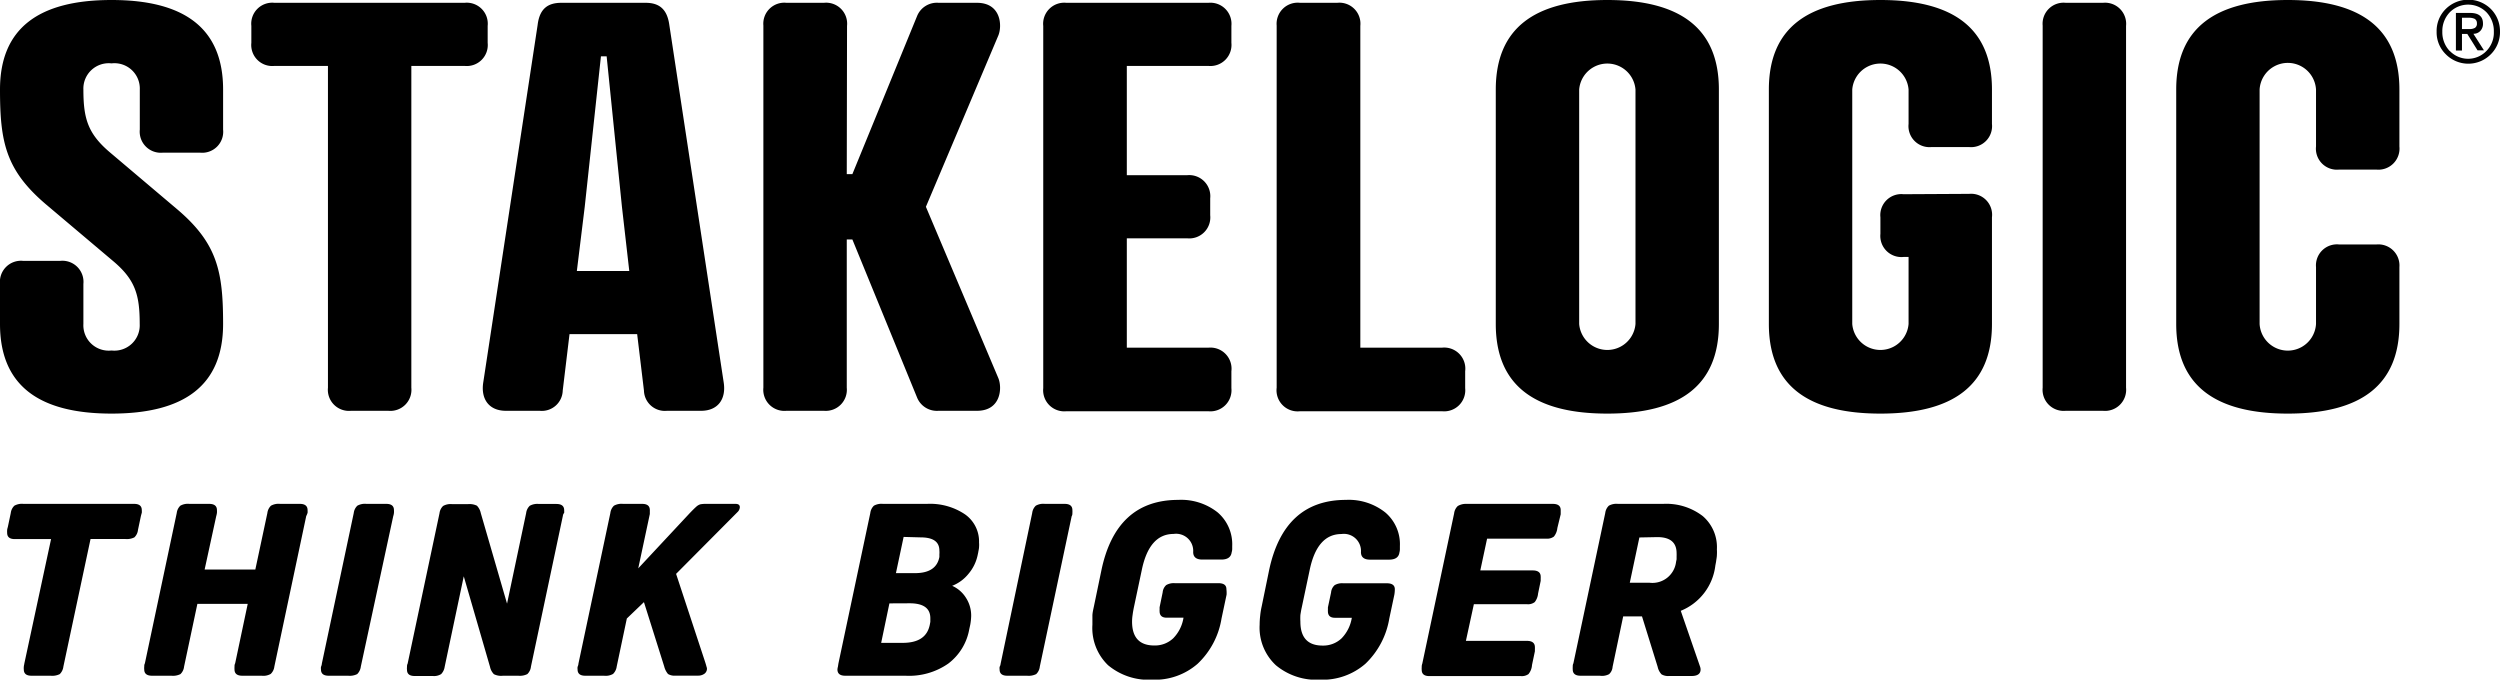
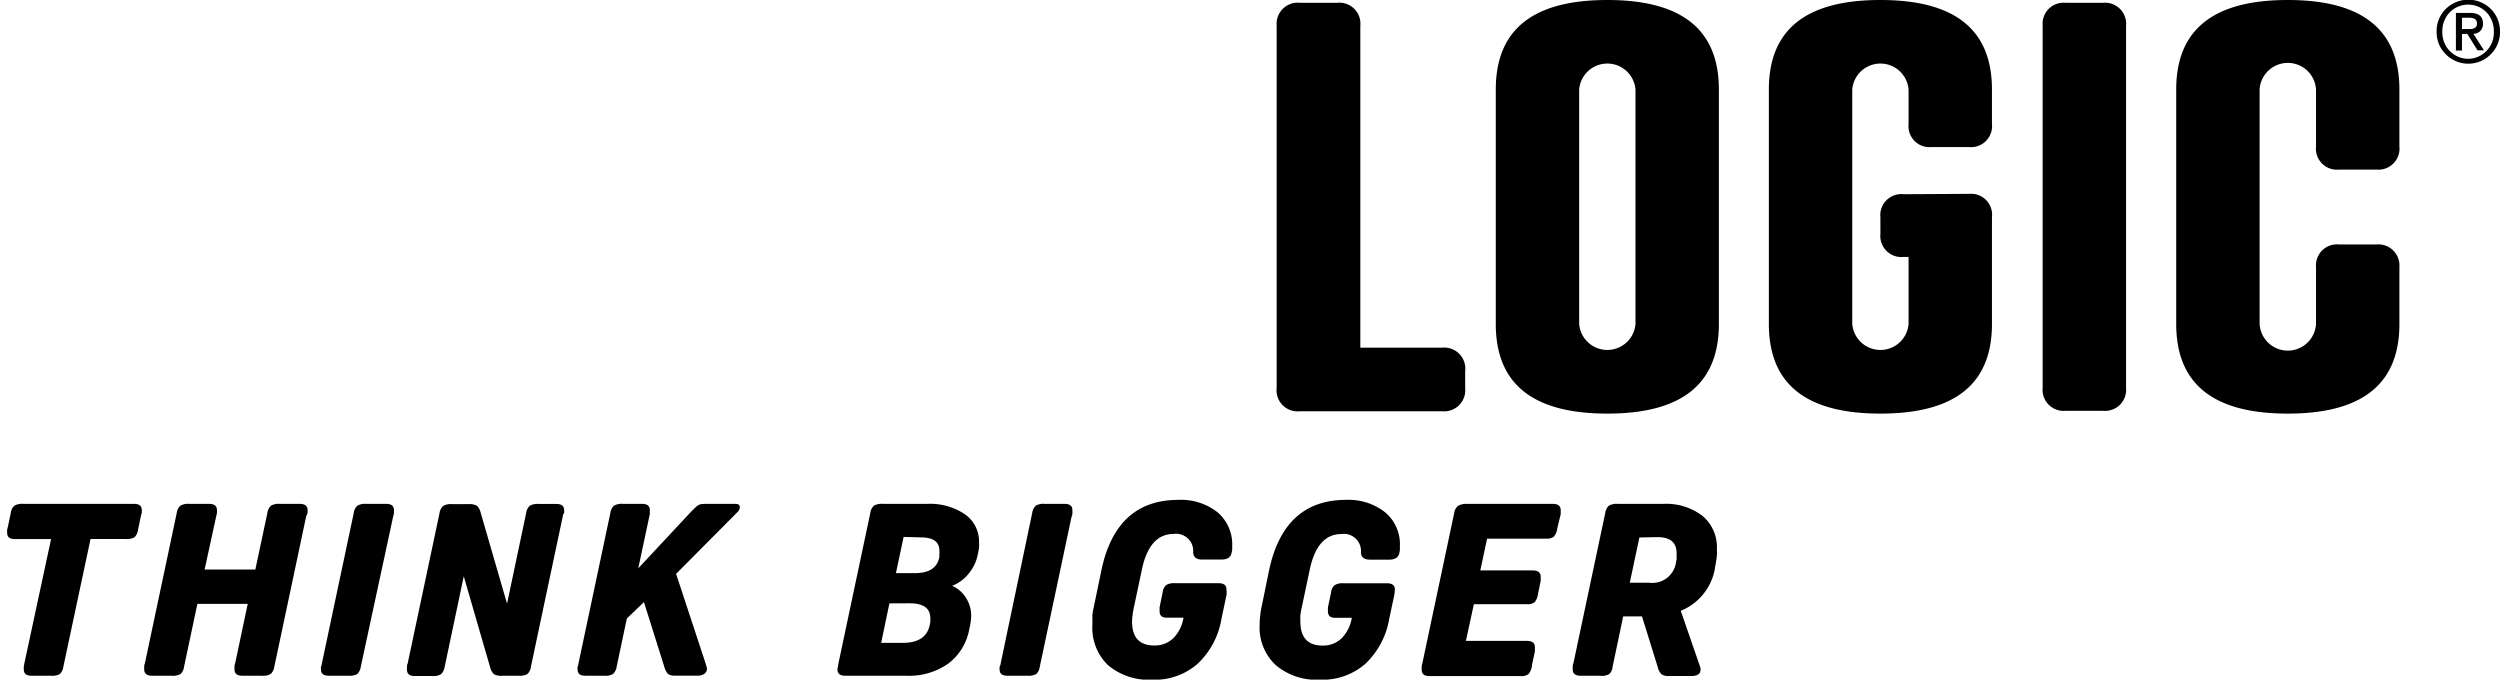
<svg xmlns="http://www.w3.org/2000/svg" viewBox="0 0 276.11 75.06" class="d-block m-auto w-100">
  <g data-name="Layer 2">
    <g data-name="Layer 1">
-       <path class="cls-1" d="M12.26 16.93l7.28 6.16c4.48 3.79 5.1 6.91 5.1 12.69 0 6.79-4.29 9.9-12.32 9.9S0 42.57 0 35.78v-4.42a2.33 2.33 0 012.55-2.55h4.11a2.33 2.33 0 012.55 2.55v4.42a2.8 2.8 0 003.11 2.93 2.8 2.8 0 003.11-2.93c0-3.23-.49-4.91-3-7L5.1 22.59C.62 18.79 0 15.68 0 9.89 0 3.11 4.29 0 12.32 0s12.32 3.11 12.32 9.89v4.42a2.32 2.32 0 01-2.55 2.55H18a2.33 2.33 0 01-2.56-2.55V9.89A2.8 2.8 0 0012.32 7a2.8 2.8 0 00-3.11 2.89c0 3.24.5 4.92 3.05 7.04zM45.43 7.28v35.54a2.33 2.33 0 01-2.55 2.55h-4.11a2.33 2.33 0 01-2.55-2.55V7.28h-5.91a2.32 2.32 0 01-2.55-2.55V2.86A2.32 2.32 0 0130.31.31h21a2.32 2.32 0 012.55 2.55v1.87a2.32 2.32 0 01-2.55 2.55zM71.12 43.13l-.75-6.23H62.9l-.75 6.23a2.31 2.31 0 01-2.55 2.24h-3.73c-1.87 0-2.8-1.31-2.49-3.18l6-39.45C59.6.93 60.54.31 62 .31h9.3c1.43 0 2.37.62 2.62 2.43l6 39.45c.31 1.87-.62 3.18-2.49 3.18h-3.76a2.31 2.31 0 01-2.55-2.24zm-7.41-13.2h5.79l-.81-7.09L67 6.22h-.63l-1.79 16.62zM93.52 19.23h.62l7.16-17.49a2.36 2.36 0 012.36-1.43h4.24c2.67 0 2.8 2.55 2.36 3.61l-8 18.92 8 18.92c.44 1.06.31 3.61-2.36 3.61h-4.24a2.36 2.36 0 01-2.36-1.43l-7.16-17.49h-.62v16.37A2.33 2.33 0 0191 45.37h-4.14a2.33 2.33 0 01-2.55-2.55v-40A2.32 2.32 0 0186.86.31H91a2.32 2.32 0 012.55 2.55zM133.46.31A2.33 2.33 0 01136 2.86v1.87a2.33 2.33 0 01-2.55 2.55h-9v12.07h6.66a2.33 2.33 0 012.55 2.56v1.86a2.32 2.32 0 01-2.55 2.55h-6.66V38.4h9A2.33 2.33 0 01136 41v1.87a2.33 2.33 0 01-2.55 2.55h-15.68a2.33 2.33 0 01-2.55-2.55v-40a2.33 2.33 0 012.55-2.56z" />
      <path class="cls-2" d="M150.24 38.4h9a2.33 2.33 0 012.58 2.6v1.87a2.33 2.33 0 01-2.55 2.55h-15.69a2.33 2.33 0 01-2.58-2.6v-40a2.33 2.33 0 012.58-2.51h4.11a2.32 2.32 0 012.55 2.55zM189.84 9.89v25.89c0 6.79-4.29 9.9-12.32 9.9s-12.32-3.11-12.32-9.9V9.89c0-6.78 4.29-9.89 12.32-9.89s12.32 3.11 12.32 9.89zm-15.43 0v25.89a3.12 3.12 0 006.22 0V9.89a3.12 3.12 0 00-6.22 0zM217.49 21.41A2.32 2.32 0 01220 24v11.78c0 6.79-4.29 9.9-12.32 9.9s-12.32-3.11-12.32-9.9V9.89c0-6.78 4.29-9.89 12.32-9.89S220 3.11 220 9.89v3.8a2.32 2.32 0 01-2.55 2.55h-4.11a2.32 2.32 0 01-2.55-2.55v-3.8a3.12 3.12 0 00-6.22 0v25.89a3.12 3.12 0 006.22 0v-7.4h-.56a2.33 2.33 0 01-2.55-2.55V24a2.32 2.32 0 012.55-2.55zM234.81 42.82a2.33 2.33 0 01-2.55 2.55h-4.11a2.33 2.33 0 01-2.55-2.55v-40a2.32 2.32 0 012.55-2.51h4.11a2.33 2.33 0 012.55 2.55zM265 16.18a2.33 2.33 0 01-2.55 2.55h-4.11a2.32 2.32 0 01-2.55-2.55V9.89a3.12 3.12 0 00-6.23 0v25.89a3.12 3.12 0 006.23 0V29.5a2.32 2.32 0 012.56-2.5h4.11a2.33 2.33 0 012.54 2.5v6.28c0 6.79-4.3 9.9-12.33 9.9s-12.32-3.11-12.32-9.9V9.89c0-6.78 4.3-9.89 12.32-9.89S265 3.11 265 9.89zM270.11 1a3.54 3.54 0 015 0 3.49 3.49 0 011 2.5 3.46 3.46 0 01-1 2.48 3.49 3.49 0 01-5 0 3.39 3.39 0 01-1-2.48 3.42 3.42 0 011-2.5zm.45 4.62a2.8 2.8 0 004.06 0 2.9 2.9 0 00.81-2.12 3 3 0 00-.81-2.14 2.85 2.85 0 00-4.06 0 3 3 0 00-.82 2.14 3 3 0 00.82 2.14zm.68-4.19h1.58c.94 0 1.41.39 1.41 1.16a1.13 1.13 0 01-.28.81 1 1 0 01-.78.33l1.17 1.83h-.71l-1.13-1.81h-.59v1.83h-.67zm.67 1.78h.8a1.23 1.23 0 00.63-.13.55.55 0 00.22-.52.53.53 0 00-.25-.48 1.46 1.46 0 00-.6-.12h-.8zM15.56 57l-.32 1.52a1.33 1.33 0 01-.4.83 1.84 1.84 0 01-1 .18H10L7 73.62a1.39 1.39 0 01-.4.83 1.84 1.84 0 01-1 .18H3.48c-.57 0-.85-.23-.85-.69a1.23 1.23 0 010-.29c0-.13.05-.25.06-.38l2.95-13.73h-4c-.57 0-.85-.23-.85-.69a1.68 1.68 0 010-.29c0-.13.05-.25.08-.38l.32-1.52a1.33 1.33 0 01.4-.81 1.71 1.71 0 011-.2h12.22c.57 0 .85.23.85.69a1.85 1.85 0 010 .3c-.04.12-.07.25-.1.36zM33.82 57L30.3 73.62a1.33 1.33 0 01-.4.81 1.63 1.63 0 01-1 .2h-2.14c-.57 0-.86-.23-.86-.69a2.16 2.16 0 010-.29c0-.13 0-.25.07-.38l1.39-6.58H21.8l-1.47 6.93a1.33 1.33 0 01-.4.83 1.84 1.84 0 01-1 .18h-2.14c-.57 0-.86-.23-.86-.69a1.23 1.23 0 010-.29c0-.13 0-.25.07-.38l3.52-16.61a1.33 1.33 0 01.4-.81 1.69 1.69 0 011-.2h2.18c.57 0 .86.23.86.69a2.13 2.13 0 010 .3 2.45 2.45 0 01-.08.37L22.6 62.9h5.6l1.33-6.24a1.33 1.33 0 01.4-.81 1.71 1.71 0 011-.2h2.19c.56 0 .85.23.85.69a2.13 2.13 0 010 .3 2.45 2.45 0 01-.15.36zM35.55 73.27l3.52-16.61a1.33 1.33 0 01.4-.81 1.71 1.71 0 011-.2h2.19c.57 0 .85.23.85.69a2.13 2.13 0 010 .3 1.63 1.63 0 01-.08.37l-3.58 16.61a1.39 1.39 0 01-.4.83 1.84 1.84 0 01-1 .18H36.3c-.57 0-.85-.23-.85-.69a1.23 1.23 0 010-.29c.06-.13.09-.25.1-.38zM62.16 57l-3.52 16.62a1.33 1.33 0 01-.4.83 1.84 1.84 0 01-1 .18h-1.69a1.76 1.76 0 01-1-.17 1.64 1.64 0 01-.43-.81l-2.9-10-2.11 10a1.45 1.45 0 01-.39.8 1.48 1.48 0 01-.92.21h-2c-.57 0-.85-.23-.85-.69a1.23 1.23 0 010-.29c0-.13 0-.25.07-.38l3.52-16.61a1.33 1.33 0 01.4-.81 1.67 1.67 0 011-.2h1.73a1.86 1.86 0 011 .17 1.64 1.64 0 01.43.82l2.9 10 2.11-10a1.33 1.33 0 01.4-.81 1.71 1.71 0 011-.2h1.94c.57 0 .86.23.86.69a2.51 2.51 0 010 .3c-.11.11-.13.24-.15.35zM63.89 73.27l3.52-16.61a1.33 1.33 0 01.4-.81 1.71 1.71 0 011-.2h2.11c.57 0 .85.23.85.69a.76.76 0 010 .14v.29l-1.28 6 5.7-6.11c.31-.32.54-.55.7-.69a1.22 1.22 0 01.45-.27 2.94 2.94 0 01.59-.05h3.3c.32 0 .48.12.48.37a.8.8 0 01-.26.54l-6.78 6.82L77.84 73q.14.42.18.6a.86.86 0 01.06.25.69.69 0 01-.28.56 1.17 1.17 0 01-.71.21h-2.48a1.37 1.37 0 01-.83-.18 2.06 2.06 0 01-.42-.83l-2.24-7.11-1.89 1.81-1.12 5.31a1.38 1.38 0 01-.4.81 1.63 1.63 0 01-1 .2h-2.07c-.57 0-.85-.23-.85-.69a1.23 1.23 0 010-.29c.06-.13.09-.25.1-.38zM92.6 73.27l3.52-16.61a1.33 1.33 0 01.4-.81 1.71 1.71 0 011-.2h4.85a6.91 6.91 0 014.2 1.15 3.66 3.66 0 011.56 3.12 2.89 2.89 0 010 .5c0 .18-.06.38-.09.59l-.08.37a4.65 4.65 0 01-1 2 4.34 4.34 0 01-1.8 1.32 3.43 3.43 0 011.54 1.35 3.59 3.59 0 01.56 2 6.36 6.36 0 01-.1.94l-.11.5a6.08 6.08 0 01-2.32 3.8 7.56 7.56 0 01-4.73 1.34h-6.65c-.57 0-.86-.23-.86-.69a1.35 1.35 0 01.05-.29zm5.63-6.63L97.32 71h2.37c1.74 0 2.73-.66 3-2l.06-.32v-.4c0-1.1-.76-1.65-2.29-1.65zm1.57-7.34l-.85 4h2.1c1.58 0 2.48-.6 2.7-1.79v-.29a2.25 2.25 0 000-.4c0-1-.7-1.47-2.08-1.47zM110.52 73.27L114 56.66a1.33 1.33 0 01.4-.81 1.67 1.67 0 011-.2h2.18c.57 0 .86.23.86.69a2.13 2.13 0 010 .3c0 .12 0 .25-.08.37l-3.52 16.61a1.33 1.33 0 01-.4.83 1.84 1.84 0 01-1 .18h-2.19c-.57 0-.85-.23-.85-.69a1.23 1.23 0 010-.29c.08-.13.1-.25.12-.38zM135.47 65.67l-.56 2.64a8.8 8.8 0 01-2.64 5 7.18 7.18 0 01-5 1.76 7 7 0 01-4.89-1.6 5.7 5.7 0 01-1.73-4.47v-1c0-.3.09-.67.16-1l.83-4q1.62-7.78 8.48-7.79a6.49 6.49 0 014.36 1.38 4.63 4.63 0 011.61 3.72v.33a1.34 1.34 0 01-.06.36c-.07.53-.45.8-1.14.8h-2.11c-.66 0-1-.28-1-.83a1.89 1.89 0 00-2.16-2q-2.7 0-3.52 4l-.88 4.16c-.05.26-.1.53-.13.78a4.91 4.91 0 00-.06.74q0 2.64 2.46 2.64a2.93 2.93 0 002.09-.8 4.15 4.15 0 001.13-2.27h-1.86q-.78 0-.78-.72a.77.77 0 010-.15v-.28l.34-1.65a1.23 1.23 0 01.39-.8 1.63 1.63 0 01.95-.21h4.82c.59 0 .88.22.88.66a3.62 3.62 0 01.02.6zM154 65.67l-.56 2.64a8.92 8.92 0 01-2.64 5 7.2 7.2 0 01-5 1.76 7 7 0 01-4.89-1.6 5.67 5.67 0 01-1.79-4.47 8.81 8.81 0 01.06-1 7.86 7.86 0 01.16-1l.82-4q1.64-7.78 8.48-7.79A6.48 6.48 0 01153 56.6a4.6 4.6 0 011.61 3.72v.33a1.29 1.29 0 01-.05.36c-.07.53-.45.8-1.15.8h-2.1c-.66 0-1-.28-1-.83a1.89 1.89 0 00-2.15-2q-2.7 0-3.52 4l-.88 4.16c-.06.26-.1.53-.14.78a6.57 6.57 0 000 .74c0 1.76.82 2.64 2.45 2.64a2.94 2.94 0 002.1-.8 4.21 4.21 0 001.13-2.27h-1.87c-.51 0-.77-.24-.77-.72a.76.76 0 010-.15v-.28l.35-1.65a1.23 1.23 0 01.39-.8 1.59 1.59 0 01.94-.21h4.83c.58 0 .88.22.88.66a3.62 3.62 0 01-.05.59zM161.89 55.65h9.6c.59 0 .88.23.88.69V56.8l-.37 1.52a1.78 1.78 0 01-.38.94 1.24 1.24 0 01-.85.23h-6.53l-.75 3.51h5.79c.58 0 .88.23.88.69a1.49 1.49 0 010 .21v.25l-.29 1.41a1.79 1.79 0 01-.37.94 1.21 1.21 0 01-.86.23h-5.86l-.88 4.05h6.74c.59 0 .88.24.88.7a1.48 1.48 0 010 .21v.24l-.32 1.52a1.73 1.73 0 01-.39 1 1.26 1.26 0 01-.84.22h-10.1c-.57 0-.85-.23-.85-.69a1.31 1.31 0 010-.27c0-.12 0-.25.06-.4l3.52-16.61a1.33 1.33 0 01.4-.81 1.71 1.71 0 01.89-.24zM176.69 74.63h-2.13c-.57 0-.86-.23-.86-.69a2.16 2.16 0 010-.29c0-.13 0-.25.07-.38l3.52-16.61a1.33 1.33 0 01.4-.81 1.71 1.71 0 011-.2h5a6.6 6.6 0 014.37 1.35 4.52 4.52 0 011.56 3.68 4.59 4.59 0 010 .62c0 .22-.06.47-.09.74l-.08.42a6.18 6.18 0 01-3.82 5l2.14 6.19a.93.93 0 01.05.29c0 .48-.34.72-1 .72h-2.48a1.44 1.44 0 01-.83-.18 1.73 1.73 0 01-.43-.83l-1.73-5.57h-2.08l-1.17 5.57a1.19 1.19 0 01-.39.81 1.67 1.67 0 01-1.02.17zm4.37-15.27l-1.06 5h2.18a2.63 2.63 0 002.93-2.3l.06-.29v-.32a3.44 3.44 0 000-.35c0-1.19-.71-1.78-2.13-1.78z" />
    </g>
  </g>
</svg>